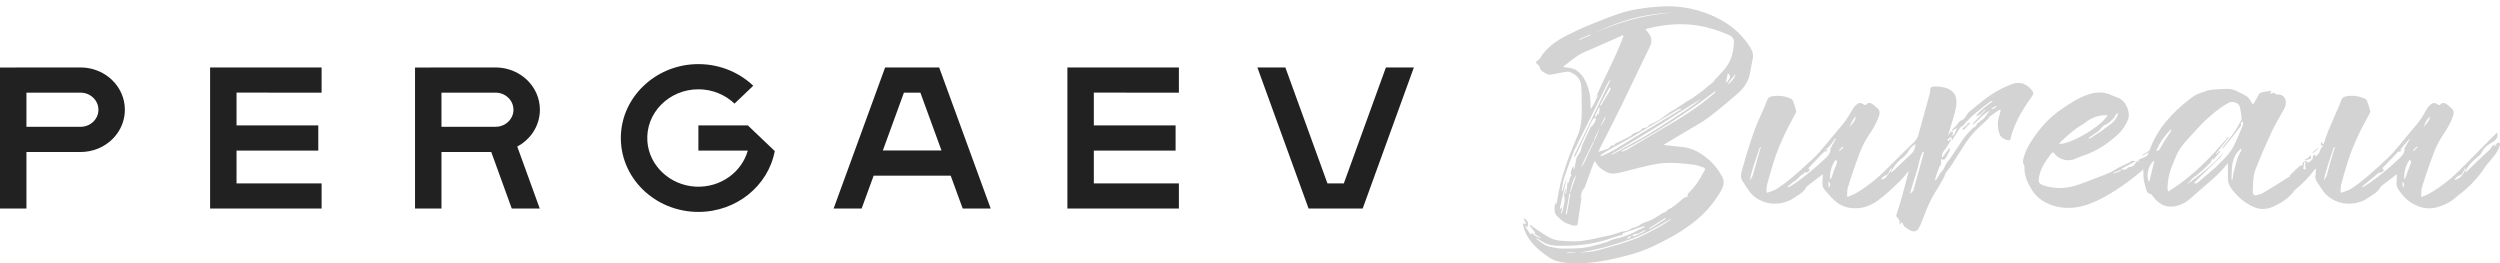
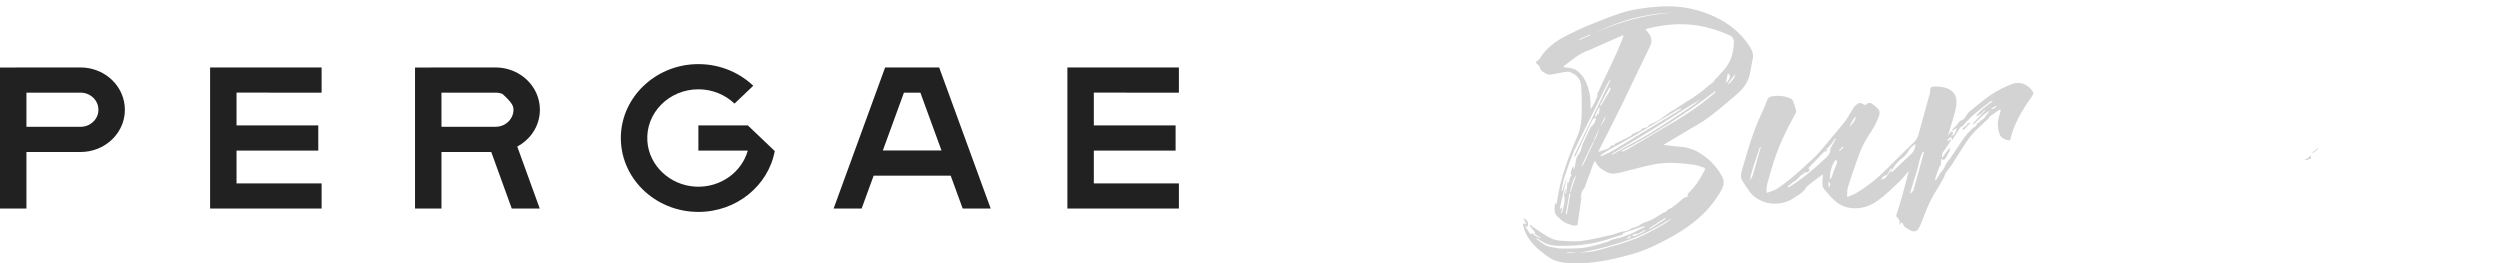
<svg xmlns="http://www.w3.org/2000/svg" width="389" height="41" viewBox="0 0 389 41" fill="none">
  <g opacity="0.2">
    <path d="M262.306 20.467C263.479 19.759 264.728 19.114 265.796 18.319C267.369 17.148 268.832 15.882 270.3 14.627C271.277 13.792 271.968 12.812 272.236 11.682C272.421 10.906 272.499 10.114 272.692 9.339C272.854 8.686 272.756 8.064 272.404 7.488C271.315 5.701 269.755 4.171 267.701 3.056C264.85 1.508 261.627 0.771 258.14 1.027C256.129 1.176 254.107 1.421 252.23 2.029C250.472 2.598 248.778 3.297 247.086 3.986C246.005 4.426 244.967 4.935 243.935 5.445C242.115 6.341 240.595 7.469 239.647 9.022C239.544 9.189 239.395 9.368 239.205 9.466C238.916 9.616 238.986 9.743 239.134 9.91C239.298 10.094 239.569 10.274 239.593 10.472C239.656 10.996 240.147 11.2 240.586 11.461C240.888 11.64 241.199 11.642 241.56 11.564C242.264 11.413 242.979 11.297 243.693 11.172C244.034 11.113 244.313 11.201 244.614 11.352C245.596 11.845 245.999 12.596 246.047 13.445C246.127 14.834 246.128 16.227 246.112 17.618C246.099 18.781 245.975 19.954 245.498 21.052C244.067 24.341 242.822 27.661 242.308 31.128C242.276 31.349 242.209 31.567 242.153 31.808C242.078 31.742 242.049 31.716 241.955 31.633C241.913 32.382 241.71 33.092 242.321 33.662C242.78 34.088 243.21 34.564 243.907 34.8C244.424 34.975 244.915 35.246 245.451 35.017C245.668 33.535 245.882 32.071 246.109 30.52C246.021 30.722 245.969 30.841 245.917 30.961C245.952 30.527 246.039 30.104 246.187 29.695C246.252 29.515 246.499 29.377 246.567 29.198C247.037 27.953 247.481 26.702 247.937 25.455C247.979 25.339 248.05 25.23 248.15 25.035C248.471 25.505 248.668 25.931 249.133 26.248C249.771 26.683 250.406 27.106 251.292 27.002C251.934 26.926 252.553 26.727 253.181 26.579C254.742 26.209 256.278 25.74 257.868 25.492C259.679 25.21 261.533 25.379 263.353 25.597C263.931 25.666 264.49 25.87 265.04 26.045C265.284 26.122 265.372 26.31 265.244 26.524C264.801 27.256 264.407 28.009 263.904 28.715C263.501 29.28 262.966 29.786 262.572 30.227C262.595 30.409 262.652 30.548 262.609 30.572C262.469 30.646 262.291 30.677 262.129 30.726C261.825 30.917 261.56 31.179 261.271 31.421C260.911 31.723 260.557 32.034 260.151 32.294C259.836 32.496 259.437 32.617 259.231 32.922C259.209 32.955 259.141 32.972 259.094 32.993C258.945 33.061 258.783 33.116 258.648 33.197C258.116 33.516 257.613 33.87 257.057 34.161C256.645 34.377 256.172 34.52 255.722 34.689C255.196 34.885 254.879 35.316 254.233 35.407C253.787 35.47 253.57 35.896 252.978 35.949C252.242 36.014 251.545 36.334 250.828 36.539C250.613 36.6 250.391 36.643 250.17 36.688C248.799 36.967 247.443 37.333 246.05 37.494C244.973 37.618 243.842 37.529 242.747 37.446C242.2 37.405 241.609 37.242 241.159 36.996C240.301 36.531 239.527 35.969 238.724 35.442C238.501 35.297 238.297 35.134 238.084 34.979C238.053 35 238.021 35.021 237.989 35.042C238.297 35.447 238.606 35.853 238.906 36.248C238.9 36.249 238.826 36.254 238.748 36.258C238.875 36.679 239.571 36.687 239.724 37.073C239.237 36.863 238.708 36.702 238.448 36.29C238.346 36.332 238.24 36.374 238.112 36.427C237.834 36.004 237.573 35.608 237.313 35.212C237.362 35.194 237.411 35.176 237.46 35.159C237.494 35.234 237.529 35.309 237.574 35.405C237.988 34.905 237.73 34.128 237.007 33.973C237.185 34.278 237.325 34.519 237.508 34.834C237.327 34.814 237.164 34.797 237 34.779C237 34.915 237 35.051 237 35.187C237.017 35.204 237.045 35.22 237.05 35.24C237.407 36.696 238.308 37.926 239.6 38.98C240.185 39.457 240.786 39.946 241.479 40.312C242.348 40.771 243.396 40.91 244.433 40.957C247.707 41.106 250.797 40.409 253.836 39.579C255.027 39.253 256.185 38.804 257.269 38.293C260.547 36.745 263.601 34.964 265.813 32.449C266.517 31.647 267.132 30.785 267.665 29.905C268.115 29.163 268.435 28.358 267.981 27.516C267.339 26.327 266.486 25.254 265.288 24.357C264.235 23.569 263.079 22.964 261.581 22.85C260.717 22.784 259.86 22.665 258.999 22.569C258.963 22.545 258.927 22.521 258.891 22.497C259.048 22.408 259.206 22.321 259.36 22.229C260.341 21.642 261.327 21.058 262.306 20.467ZM259.098 33.929C259.138 33.969 259.179 34.01 259.22 34.05C258.389 34.572 257.558 35.095 256.727 35.618C256.689 35.581 256.652 35.544 256.614 35.507C257.443 34.981 258.271 34.454 259.098 33.929ZM243.827 39.396C243.827 39.357 243.827 39.319 243.827 39.28C244.251 39.28 244.675 39.28 245.099 39.28C245.101 39.303 245.102 39.327 245.103 39.35C244.678 39.365 244.252 39.38 243.827 39.396ZM243.345 38.669C243.073 38.664 242.791 38.69 242.53 38.644C241.884 38.529 241.186 38.466 240.624 38.22C240.02 37.956 239.547 37.506 239.016 37.137C239.047 37.11 239.077 37.083 239.107 37.056C239.47 37.279 239.825 37.511 240.198 37.724C240.874 38.112 241.662 38.233 242.472 38.249C245.372 38.306 248.184 37.985 250.843 37.014C251.206 36.881 251.594 36.793 251.965 36.673C252.19 36.6 252.54 36.641 252.516 36.317C252.514 36.293 252.629 36.26 252.693 36.238C253.439 35.981 254.184 35.724 254.931 35.471C255.192 35.383 255.455 35.295 255.726 35.231C255.808 35.212 255.921 35.273 256.02 35.298C255.704 35.433 255.44 35.518 255.217 35.647C254.008 36.346 252.708 36.885 251.244 37.181C250.824 37.266 250.459 37.514 250.05 37.651C249.532 37.824 248.995 37.962 248.465 38.112C248.3 38.159 248.128 38.194 247.962 38.241C246.466 38.667 244.91 38.694 243.345 38.669ZM256.13 35.746C255.889 36.111 254.375 36.814 253.93 36.752C254.057 36.633 254.178 36.521 254.3 36.408C255.079 36.478 255.492 35.919 256.13 35.746ZM253.758 36.67C253.721 36.823 253.739 36.968 253.663 37.012C253.53 37.089 253.339 37.103 253.172 37.143C253.165 37.116 253.158 37.088 253.152 37.061C253.327 36.948 253.501 36.836 253.758 36.67ZM257.696 35.556C256.792 36.051 255.882 36.55 254.916 36.962C253.963 37.369 252.949 37.691 251.94 38.007C250.929 38.324 249.881 38.568 248.867 38.881C247.835 39.2 246.753 39.247 245.668 39.306C248.333 38.921 250.853 38.194 253.324 37.359C255.828 36.514 257.994 35.24 260.141 33.942C259.461 34.608 258.57 35.077 257.696 35.556ZM268.571 12.777C268.662 12.326 268.752 11.875 268.849 11.394C269.568 11.951 268.954 12.355 268.732 12.795C268.678 12.789 268.625 12.783 268.571 12.777ZM268.769 13.142C269.215 12.563 269.6 12.061 270.018 11.517C270.046 11.955 269.31 12.95 268.769 13.142ZM260.219 1.974C255.869 2.302 251.847 3.401 248.104 5.171C251.784 3.27 255.788 2.118 260.219 1.974ZM247.437 5.354C247.46 5.388 247.484 5.42 247.507 5.454C246.933 5.706 246.358 5.96 245.783 6.212C245.759 6.179 245.736 6.146 245.712 6.112C246.287 5.86 246.861 5.607 247.437 5.354ZM245.211 10.883C244.93 10.692 244.494 10.63 244.115 10.545C243.844 10.484 243.552 10.482 243.22 10.448C243.305 10.354 243.355 10.274 243.432 10.216C244.187 9.646 244.908 9.041 245.72 8.527C246.294 8.164 246.991 7.922 247.638 7.634C249.259 6.915 250.884 6.201 252.507 5.486C252.547 5.514 252.587 5.543 252.626 5.572C251.454 8.816 249.716 11.902 248.342 15.094C248.416 14.994 248.49 14.894 248.564 14.794C248.59 14.803 248.617 14.811 248.643 14.818C248.477 15.181 248.32 15.546 248.145 15.905C247.966 16.272 247.769 16.634 247.499 17C247.492 16.888 247.476 16.776 247.48 16.665C247.532 15.296 247.339 13.956 246.726 12.666C246.4 11.98 245.913 11.36 245.211 10.883ZM249.558 15.664C249.407 15.92 249.26 16.178 249.111 16.435C249.058 16.418 249.004 16.401 248.95 16.384C249.448 15.465 249.946 14.546 250.443 13.627C250.481 13.632 250.518 13.636 250.556 13.641C250.571 13.733 250.633 13.842 250.594 13.916C250.416 14.251 250.209 14.576 250.013 14.905C249.862 15.158 249.708 15.41 249.558 15.664ZM249.834 18.31C249.684 18.592 249.547 18.88 249.381 19.156C249.271 19.34 249.13 19.512 248.998 19.688C249.231 19.214 249.464 18.74 249.697 18.265C249.743 18.28 249.788 18.295 249.834 18.31ZM243.802 33.329C243.749 33.324 243.695 33.317 243.641 33.312C243.826 32.246 244.01 31.179 244.196 30.113C244.248 30.119 244.301 30.124 244.354 30.13C244.17 31.196 243.986 32.263 243.802 33.329ZM244.371 29.862C244.336 29.852 244.3 29.841 244.265 29.832C244.555 28.95 244.644 28.023 245.271 27.215C244.971 28.097 244.671 28.98 244.371 29.862ZM245.912 23.587C245.805 23.844 245.586 24.07 245.435 24.316C245.356 24.447 245.291 24.589 245.263 24.731C245.161 25.231 245.077 25.734 244.986 26.235C244.932 26.234 244.877 26.234 244.823 26.233C244.841 26.084 244.86 25.936 244.876 25.8C244.483 26.214 244.27 27.127 244.552 27.323C244.157 27.615 244.222 28.044 244.08 28.474C244.005 28.362 243.975 28.317 243.929 28.249C243.85 28.884 243.774 29.496 243.699 30.108C243.643 30.103 243.586 30.098 243.53 30.093C243.587 29.841 243.643 29.591 243.704 29.318C243.377 29.708 243.314 30.306 243.428 30.718C243.502 30.984 243.462 31.28 243.41 31.555C243.308 32.096 243.164 32.632 243.037 33.171C242.997 33.166 242.959 33.162 242.919 33.157C242.966 32.871 243.013 32.586 243.059 32.3C243.032 32.28 243.004 32.26 242.976 32.24C242.941 32.324 242.906 32.409 242.872 32.494C242.817 32.469 242.761 32.445 242.705 32.421C243.057 30.881 243.409 29.34 243.761 27.8C243.747 27.796 243.732 27.792 243.718 27.789C243.513 28.429 243.309 29.069 243.104 29.708C243.063 29.703 243.022 29.699 242.981 29.694C243.106 29.052 243.16 28.394 243.37 27.77C243.953 26.036 244.487 24.293 245.338 22.618C246.928 19.492 248.451 16.345 250.009 13.21C250.148 12.929 250.342 12.665 250.51 12.393C250.538 12.406 250.565 12.419 250.593 12.431C248.691 16.398 246.789 20.365 244.887 24.331C244.941 24.349 244.994 24.367 245.047 24.385C245.14 24.229 245.246 24.078 245.32 23.918C246.103 22.245 246.878 20.569 247.663 18.896C247.742 18.73 247.859 18.57 247.991 18.427C248.033 18.382 248.193 18.388 248.288 18.405C248.316 18.41 248.339 18.541 248.314 18.602C248.227 18.828 248.139 19.057 248.01 19.269C247.926 19.409 247.769 19.521 247.649 19.648C247.589 19.71 247.518 19.771 247.483 19.842C247.06 20.727 246.626 21.609 246.234 22.503C246.082 22.852 246.059 23.236 245.912 23.587ZM248.926 16.743C248.87 17.091 248.814 17.439 248.758 17.787C248.731 17.788 248.704 17.79 248.676 17.791C248.648 17.747 248.619 17.703 248.566 17.623C248.524 17.767 248.504 17.885 248.454 17.992C248.411 18.086 248.333 18.168 248.27 18.255C248.247 18.152 248.175 18.035 248.212 17.947C248.389 17.534 248.596 17.129 248.793 16.721C248.837 16.729 248.882 16.735 248.926 16.743ZM246.538 25.236C246.417 25.495 246.265 25.745 246.041 25.975C246.08 25.871 246.111 25.764 246.159 25.662C246.709 24.514 247.258 23.366 247.817 22.221C247.87 22.112 247.984 22.022 248.073 21.924C247.563 23.028 247.055 24.134 246.538 25.236ZM248.081 21.907C248.064 21.846 248.017 21.775 248.041 21.725C248.322 21.111 248.613 20.499 248.903 19.888C248.773 20.269 248.65 20.652 248.501 21.028C248.384 21.327 248.223 21.615 248.081 21.907ZM248.988 22.998C250.104 20.784 251.248 18.578 252.334 16.355C253.822 13.31 255.24 10.244 256.742 7.204C257.225 6.226 256.872 5.45 256.129 4.696C256.095 4.662 256.066 4.624 256.012 4.564C256.112 4.527 256.192 4.487 256.279 4.465C258.818 3.826 261.414 3.552 264.042 3.955C265.816 4.228 267.502 4.763 269.082 5.469C269.558 5.682 269.808 6.074 269.798 6.496C269.756 8.261 269.302 9.929 267.822 11.337C267.533 11.612 267.337 11.955 267.018 12.201C266.802 12.367 266.778 12.589 266.602 12.742C266.259 13.042 265.879 13.316 265.521 13.606C265.319 13.769 265.141 13.95 264.937 14.11C264.645 14.338 264.344 14.559 264.037 14.775C263.632 15.062 263.218 15.342 262.803 15.62C262.747 15.658 262.652 15.658 262.592 15.694C262.466 15.769 262.351 15.855 262.232 15.937C262.192 15.964 262.158 15.996 262.118 16.022C261.635 16.341 261.15 16.658 260.667 16.977C260.612 17.013 260.575 17.07 260.514 17.095C259.454 17.545 258.786 18.365 257.795 18.878C257.4 19.083 256.986 19.267 256.523 19.488C256.531 19.496 256.559 19.566 256.528 19.608C256.382 19.801 256.06 19.884 255.717 19.921C255.585 19.936 255.474 20.09 255.361 20.186C255.298 20.24 255.268 20.33 255.195 20.361C254.823 20.518 254.43 20.647 254.068 20.817C253.937 20.878 253.895 21.049 253.769 21.126C253.492 21.293 253.189 21.437 252.892 21.583C252.376 21.838 251.849 22.081 251.345 22.347C251.231 22.408 251.185 22.548 251.101 22.664C250.833 22.567 250.659 22.624 250.525 22.861C250.451 22.991 250.261 23.103 250.09 23.168C249.652 23.336 249.196 23.473 248.7 23.638C248.799 23.414 248.885 23.203 248.988 22.998ZM249.01 24.151C249.428 23.888 249.832 23.611 250.266 23.366C251.571 22.629 252.909 21.926 254.196 21.17C256.495 19.819 258.767 18.437 261.054 17.072C261.188 16.991 261.35 16.941 261.499 16.876C261.533 16.915 261.567 16.955 261.601 16.994C259.08 18.517 256.557 20.04 254.039 21.566C253.082 22.146 252.154 22.758 251.178 23.318C250.542 23.683 249.843 23.982 249.171 24.309C249.117 24.256 249.064 24.204 249.01 24.151ZM251.124 23.935C251.035 23.986 250.93 24.018 250.832 24.059C250.806 24.037 250.781 24.014 250.756 23.992C253.092 22.582 255.452 21.195 257.758 19.756C260.061 18.319 262.309 16.83 264.646 15.411C264.278 15.71 263.931 16.03 263.535 16.306C262.665 16.912 261.779 17.503 260.884 18.086C259.497 18.988 258.123 19.902 256.696 20.763C255.413 21.537 254.063 22.244 252.747 22.986C252.2 23.296 251.667 23.621 251.124 23.935ZM253.195 23.264C252.946 23.41 252.639 23.497 252.359 23.61C252.333 23.575 252.307 23.539 252.281 23.504C257.502 20.76 262.363 17.666 266.916 14.17C266.887 14.301 266.903 14.402 266.847 14.447C266.098 15.056 265.352 15.668 264.579 16.258C264.074 16.643 263.536 17 262.999 17.359C262.365 17.783 261.734 18.213 261.071 18.609C258.453 20.169 255.826 21.719 253.195 23.264Z" fill="#212121" />
    <path d="M256.52 19.491C256.521 19.491 256.521 19.489 256.522 19.489C256.521 19.485 256.52 19.485 256.52 19.491Z" fill="#212121" />
-     <path d="M388.642 22.171C388.471 22.394 388.328 22.582 388.185 22.769C388.142 22.752 388.1 22.734 388.059 22.716C388.122 22.604 388.185 22.492 388.248 22.38C388.016 22.535 387.793 22.704 387.679 22.911C387.398 23.419 386.856 23.756 386.436 24.171C385.614 24.984 384.765 25.782 383.928 26.586C383.842 26.668 383.757 26.751 383.636 26.867C383.614 26.775 383.59 26.739 383.601 26.712C383.637 26.626 383.692 26.546 383.728 26.461C383.993 25.837 384.522 25.343 385.029 24.841C385.205 24.665 385.419 24.513 385.603 24.342C385.783 24.175 386.02 24.018 386.105 23.821C386.372 23.199 386.814 22.71 387.502 22.325C388.214 21.926 388.855 21.457 388.559 20.622C388.463 20.708 388.366 20.785 388.282 20.87C386.488 22.678 384.694 24.488 382.901 26.298C381.481 27.731 379.886 29.029 378.024 30.11C377.666 30.318 377.247 30.46 376.855 30.634C376.812 30.612 376.767 30.591 376.723 30.571C376.761 30.102 376.716 29.617 376.851 29.166C377.244 27.859 377.688 26.561 378.151 25.268C378.497 24.302 378.837 23.328 379.307 22.397C379.771 21.476 380.418 20.613 380.94 19.708C381.229 19.207 381.46 18.681 381.657 18.152C381.805 17.751 381.894 17.316 381.547 16.941C381.329 16.705 381.061 16.496 380.798 16.289C380.311 15.908 379.963 15.938 379.597 16.372C379.498 16.329 379.39 16.297 379.303 16.244C378.849 15.968 378.683 15.953 378.252 16.241C378.05 16.376 377.868 16.553 377.755 16.741C377.207 17.654 376.711 18.583 375.987 19.427C374.762 20.855 373.606 22.319 372.365 23.738C371.78 24.406 371.082 25.015 370.408 25.633C368.958 26.963 367.505 28.296 365.77 29.406C365.358 29.67 364.807 29.799 364.321 29.99C364.276 29.962 364.232 29.933 364.187 29.905C364.213 29.514 364.176 29.113 364.276 28.736C364.589 27.553 364.932 26.374 365.304 25.202C366.122 22.621 367.31 20.14 368.683 17.713C368.756 17.583 368.855 17.426 368.822 17.301C368.674 16.749 368.492 16.202 368.296 15.659C368.255 15.544 368.13 15.415 367.998 15.355C367.155 14.973 366.255 14.829 365.281 14.949C364.73 15.017 364.432 15.192 364.289 15.617C364.2 15.878 364.103 16.139 363.991 16.395C363.419 17.721 362.824 19.041 362.271 20.372C361.997 21.032 361.798 21.712 361.564 22.382C361.521 22.404 361.478 22.426 361.435 22.447C361.382 22.343 361.329 22.238 361.276 22.133C361.233 22.151 361.19 22.169 361.146 22.187C361.146 22.354 361.146 22.52 361.146 22.714C361.235 22.661 361.306 22.619 361.377 22.576C361.417 22.593 361.456 22.61 361.495 22.627C361.343 22.847 361.183 23.065 361.041 23.29C360.983 23.383 360.966 23.493 360.928 23.594C360.898 23.671 360.884 23.758 360.83 23.823C360.681 24.001 360.513 24.17 360.354 24.342C360.313 24.31 360.272 24.279 360.231 24.247C360.209 24.172 360.188 24.099 360.157 23.993C360.035 24.154 359.843 24.289 359.865 24.397C359.963 24.89 359.428 25.043 359.199 25.32C359.02 25.192 358.873 25.087 358.707 24.968C358.633 25.07 358.584 25.136 358.536 25.202C358.455 25.237 358.325 25.263 358.311 25.31C358.264 25.466 358.263 25.631 358.244 25.792C358.219 25.766 358.195 25.74 358.17 25.714C358.034 25.768 357.862 25.796 357.77 25.88C357.298 26.306 356.84 26.744 356.393 27.187C356.314 27.265 356.31 27.39 356.271 27.493C355.971 27.615 355.739 27.799 355.484 27.959C354.419 28.627 353.353 29.294 352.271 29.944C352.014 30.099 351.705 30.215 351.401 30.305C350.767 30.493 350.532 30.373 350.542 29.841C350.564 28.608 350.549 27.357 351.022 26.173C351.792 24.246 352.624 22.332 353.511 20.436C354.055 19.272 354.751 18.152 355.376 17.012C355.637 16.536 355.77 16.049 355.618 15.525C355.482 15.062 355.113 14.727 354.525 14.708C354.192 14.697 353.962 14.667 353.898 14.403C353.683 14.466 353.494 14.521 353.24 14.595C353.312 14.414 353.348 14.322 353.433 14.105C352.764 14.28 352.143 14.221 351.614 14.507C351.571 14.53 351.543 14.576 351.521 14.617C351.306 15.006 351.098 15.399 350.878 15.787C350.777 15.964 350.65 16.133 350.552 16.281C350.203 15.786 350.037 15.241 349.456 14.905C348.995 14.639 348.492 14.418 348.016 14.167C347.425 13.854 346.779 13.791 346.084 13.842C345.063 13.918 344.015 13.842 343.058 14.239C342.648 14.409 342.185 14.505 341.799 14.699C341.405 14.898 341.058 15.164 340.719 15.424C337.831 17.639 335.623 20.187 334.512 23.278C334.464 23.413 334.291 23.535 334.144 23.631C333.874 23.806 333.579 23.959 333.295 24.119C333.323 24.147 333.35 24.175 333.377 24.203C333.681 24.043 333.985 23.883 334.31 23.711C334.288 24.048 334.134 24.288 333.753 24.429C333.443 24.544 333.139 24.674 332.844 24.812C332.764 24.849 332.723 24.941 332.644 25.032C332.782 25.032 332.853 25.032 332.924 25.032C332.925 25.061 332.927 25.091 332.927 25.121C332.772 25.121 332.617 25.121 332.443 25.121C332.193 25.542 331.97 26.006 331.205 26.018C331.133 26.019 331.055 26.136 330.997 26.207C330.822 26.424 330.344 26.486 330.026 26.302C330.778 25.901 331.519 25.505 332.294 25.092C331.94 25.035 331.616 24.914 331.406 25.242C331.384 25.277 331.318 25.297 331.269 25.32C330.789 25.543 330.295 25.75 329.83 25.993C329.322 26.258 328.865 26.588 328.341 26.829C327.662 27.142 326.944 27.404 326.233 27.673C325.137 28.089 324.06 28.548 322.926 28.886C321.352 29.354 319.731 29.399 318.133 28.895C317.319 28.637 317.157 28.412 317.243 27.722C317.424 26.283 318.285 25.059 319.208 23.855C319.256 23.793 319.353 23.756 319.472 23.677C319.61 23.832 319.734 23.964 319.85 24.101C320.395 24.748 321.6 25.114 322.506 24.85C323.038 24.695 323.513 24.418 324.041 24.25C326.212 23.555 327.91 22.385 329.435 21.018C330.229 20.307 330.761 19.51 331.118 18.607C331.529 17.567 330.894 15.74 329.586 15.224C329.257 15.094 328.917 14.98 328.604 14.83C327.432 14.271 326.237 14.271 324.996 14.676C323.388 15.202 322.1 16.101 320.807 16.967C318.767 18.334 317.31 20.073 316.094 21.938C315.502 22.845 315.036 23.794 314.811 24.805C314.768 24.999 314.775 25.208 314.811 25.404C314.848 25.606 315.024 25.802 315.013 25.996C314.94 27.285 315.474 28.443 316.176 29.571C317.573 31.815 320.523 32.64 323.059 32.262C324.448 32.055 325.684 31.549 326.859 30.952C329.228 29.748 331.258 28.233 333.201 26.639C333.316 26.544 333.381 26.411 333.468 26.296C333.556 26.9 333.499 27.411 333.571 27.909C333.658 28.511 333.834 29.107 334.018 29.697C334.07 29.866 334.259 30.102 334.437 30.134C334.8 30.2 334.884 30.392 335.037 30.6C336.203 32.19 337.906 32.666 339.95 31.526C340.332 31.313 340.66 31.032 340.979 30.757C341.835 30.024 342.659 29.269 343.518 28.54C344.615 27.61 345.67 26.656 346.499 25.561C346.564 25.474 346.649 25.398 346.658 25.387C346.658 26.147 346.655 26.948 346.659 27.749C346.661 28.437 346.934 29.056 347.422 29.626C347.825 30.096 348.214 30.555 348.724 30.982C349.32 31.48 349.953 31.877 350.682 32.21C351.711 32.679 352.804 32.569 353.724 32.146C354.932 31.591 356.041 30.887 356.805 29.918C356.904 29.794 356.978 29.652 357.105 29.549C358.264 28.601 359.277 27.568 360.12 26.43C360.171 26.361 360.277 26.319 360.408 26.23C360.386 26.343 360.366 26.397 360.366 26.452C360.364 27.022 360.093 27.602 360.442 28.159C360.779 28.695 361.117 29.232 361.494 29.751C361.96 30.391 362.61 30.91 363.429 31.264C364.673 31.803 365.976 31.818 367.276 31.395C367.648 31.275 368.013 31.101 368.312 30.89C368.99 30.411 369.816 30.047 370.239 29.365C370.346 29.192 370.459 29.007 370.629 28.874C371.378 28.288 372.15 27.719 372.954 27.113C372.954 27.297 372.964 27.46 372.952 27.622C372.909 28.219 372.779 28.821 373.136 29.391C373.689 30.274 374.392 31.074 375.4 31.668C376.523 32.33 377.769 32.629 379.16 32.259C380.258 31.966 381.219 31.494 382.01 30.817C382.204 30.651 382.39 30.477 382.6 30.324C383.937 29.346 385.018 28.207 385.977 26.994C386.339 26.535 386.614 26.033 386.983 25.58C387.729 24.664 388.595 23.806 388.949 22.718C389.067 22.359 388.992 22.197 388.642 22.171ZM378.113 18.132C378.03 18.775 377.551 19.263 377.095 19.762C377.346 19.184 377.551 18.588 378.113 18.132ZM329 18.258C329.088 18.16 329.103 18.023 329.18 17.916C329.256 17.809 329.368 17.717 329.465 17.619C329.502 17.641 329.539 17.664 329.577 17.686C329.355 18.463 328.818 19.081 328.041 19.59C327.678 19.828 327.371 20.118 327.014 20.362C326.431 20.759 325.83 21.139 325.231 21.522C325.175 21.559 325.086 21.565 324.949 21.526C325.035 21.448 325.11 21.362 325.208 21.296C325.622 21.016 326.066 20.763 326.452 20.462C326.71 20.261 326.883 19.993 327.107 19.762C327.207 19.658 327.318 19.541 327.461 19.483C328.149 19.208 328.573 18.732 329 18.258ZM320.747 21.971C321.757 21.048 322.746 20.111 324.01 19.385C324.332 19.2 324.592 18.949 324.904 18.751C325.786 18.19 326.773 17.866 327.951 17.931C327.028 19.604 322.209 22.494 320.388 22.393C320.53 22.223 320.622 22.085 320.747 21.971ZM328.907 27.015C328.882 26.976 328.857 26.937 328.831 26.898C329.199 26.745 329.567 26.593 329.934 26.44C329.96 26.49 329.986 26.539 330.011 26.588C329.644 26.731 329.275 26.873 328.907 27.015ZM334.418 28.354C333.817 27.443 334.308 25.513 335.231 24.97C334.965 26.078 334.694 27.204 334.418 28.354ZM336.053 23.23C335.976 23.349 335.771 23.415 335.624 23.504C335.593 23.476 335.561 23.448 335.53 23.421C336.028 22.231 336.785 21.15 337.757 20.163C337.795 20.175 337.834 20.186 337.872 20.199C337.826 20.304 337.796 20.415 337.732 20.512C337.375 21.065 336.999 21.609 336.652 22.166C336.435 22.515 336.278 22.887 336.053 23.23ZM348.715 23.487C348.052 24.473 347.915 25.574 347.605 26.634C347.48 27.067 347.444 27.515 347.368 27.956C347.319 27.953 347.271 27.949 347.223 27.945C347.313 26.27 347.049 24.535 348.723 23.104C348.724 23.233 348.783 23.387 348.715 23.487ZM349.009 19.451C348.432 20.763 347.961 22.119 347.19 23.358C346.601 24.306 345.625 25.104 344.816 25.965C344.689 26.101 344.536 26.222 344.391 26.346C343.569 27.054 342.751 27.763 341.917 28.461C341.835 28.529 341.656 28.525 341.522 28.555C341.485 28.518 341.447 28.482 341.41 28.446C341.581 28.268 341.747 28.086 341.925 27.913C343.091 26.782 344.264 25.656 345.424 24.521C345.64 24.31 345.807 24.068 345.933 23.802C344.221 25.712 342.171 27.369 339.969 28.916C340.553 28.506 340.859 27.93 341.462 27.508C342.313 26.912 343.039 26.198 343.762 25.498C344.036 25.233 344.155 24.867 344.315 24.597C344.316 24.6 344.339 24.692 344.386 24.872C344.788 24.4 345.139 23.987 345.492 23.573C345.452 23.55 345.413 23.526 345.374 23.502C345.183 23.669 344.991 23.837 344.8 24.004C344.785 23.998 344.77 23.991 344.754 23.985C345.439 23.119 346.124 22.253 346.808 21.387C346.768 21.362 346.728 21.338 346.688 21.312C344.067 24.433 341.223 27.399 337.393 29.822C337.331 29.601 337.263 29.467 337.264 29.335C337.279 27.909 337.612 26.528 338.236 25.189C338.456 24.715 338.599 24.216 338.847 23.753C339.096 23.288 339.395 22.834 339.74 22.41C340.192 21.853 340.707 21.328 341.203 20.794C341.828 20.121 342.418 19.425 343.102 18.792C344.124 17.846 345.179 16.924 346.453 16.166C346.844 15.934 347.172 15.791 347.628 15.893C348.129 16.006 348.446 16.306 348.536 16.684C348.674 17.27 348.722 17.869 348.803 18.463C348.81 18.515 348.785 18.574 348.76 18.625C348.121 19.942 347.289 21.18 346.293 22.351C346.104 22.573 345.939 22.808 345.763 23.037C345.792 23.053 345.822 23.07 345.851 23.087C346.035 22.889 346.235 22.699 346.4 22.492C347.043 21.689 347.688 20.887 348.303 20.072C348.495 19.818 348.829 19.583 348.651 19.215C348.618 19.147 348.763 19.026 348.826 18.93C348.879 18.933 348.931 18.935 348.984 18.938C348.998 19.111 349.076 19.301 349.009 19.451ZM358.389 26.306C358.442 25.917 358.49 25.562 358.539 25.206C358.642 25.214 358.743 25.221 358.773 25.224C358.606 25.597 358.712 25.956 358.819 26.361C358.613 26.335 358.457 26.315 358.389 26.306ZM362.616 25.179C362.42 25.86 362.271 26.55 362.062 27.228C361.971 27.524 361.781 27.801 361.597 28.078C361.902 26.298 362.633 24.602 363.158 22.867C363.213 22.873 363.267 22.879 363.322 22.886C363.085 23.649 362.838 24.412 362.616 25.179ZM368.144 28.839C368.001 28.933 367.847 29.016 367.693 29.099C367.651 29.121 367.593 29.124 367.484 29.086C368.378 28.336 369.272 27.585 370.172 26.83C370.35 26.999 370.521 26.808 370.719 26.704C371.104 26.501 370.805 26.323 370.686 26.17C371.543 25.281 372.376 24.418 373.217 23.546C373.546 23.706 373.631 23.458 373.713 23.215C373.617 23.285 373.52 23.356 373.424 23.427C373.411 23.419 373.399 23.411 373.386 23.404C373.893 22.799 374.399 22.193 374.905 21.588C374.927 21.602 374.949 21.615 374.97 21.628C374.701 22.092 374.432 22.557 374.164 23.021C374.147 23.05 374.126 23.084 374.13 23.114C374.212 23.774 373.75 24.268 373.263 24.723C371.687 26.194 370.033 27.608 368.144 28.839ZM373.875 29.151C373.855 28.845 373.834 28.539 373.813 28.233C374.106 28.524 374.231 28.823 373.875 29.151ZM375.121 25.433C374.946 25.919 374.741 26.399 374.557 26.883C374.468 27.119 374.413 27.364 374.316 27.598C374.268 27.714 374.16 27.816 374.079 27.924C374.082 26.849 374.225 25.816 374.939 24.87C375.197 24.994 375.199 25.216 375.121 25.433ZM375.57 23.486C375.53 23.46 375.489 23.434 375.449 23.407C375.64 23.209 375.831 23.012 376.022 22.814C376.076 22.849 376.13 22.883 376.185 22.918C375.98 23.108 375.775 23.297 375.57 23.486ZM382.694 27.666C382.491 27.792 382.267 27.896 382.053 28.011C382.017 27.974 381.982 27.938 381.947 27.902C382.185 27.641 382.366 27.35 382.836 27.251C382.968 27.223 383.079 27.062 383.15 26.944C383.297 26.702 383.41 26.447 383.537 26.197C383.574 26.209 383.611 26.222 383.648 26.235C383.658 26.254 383.686 26.281 383.677 26.292C383.341 26.746 383.257 27.315 382.694 27.666Z" fill="#212121" />
    <path d="M316.251 14.179C315.45 13.028 314.252 12.643 313.118 13.062C311.948 13.495 310.824 14.067 309.836 14.724C308.601 15.546 307.52 16.511 306.387 17.425C306.224 17.556 306.141 17.749 306.011 17.907C305.795 18.168 305.641 18.54 305.332 18.659C304.853 18.843 304.698 19.151 304.478 19.459C304.399 19.57 304.269 19.659 304.168 19.76C304.008 19.923 303.853 20.088 303.695 20.253C303.734 20.282 303.773 20.311 303.812 20.339C304.03 20.209 304.247 20.078 304.543 19.9C304.348 20.319 304.189 20.678 304.003 21.029C303.984 21.065 303.807 21.049 303.643 21.061C303.767 20.934 303.893 20.863 303.891 20.795C303.888 20.663 303.811 20.533 303.765 20.402C303.654 20.476 303.517 20.535 303.44 20.626C303.306 20.787 303.21 20.967 303.098 21.139C303.451 19.86 303.888 18.613 304.213 17.349C304.381 16.692 304.5 15.987 304.381 15.333C304.159 14.12 303.003 13.479 301.294 13.456C301.054 13.453 300.8 13.464 300.576 13.523C300.471 13.551 300.377 13.704 300.355 13.81C300.312 14.017 300.362 14.238 300.306 14.442C299.766 16.43 299.213 18.417 298.662 20.404C298.501 20.984 298.398 21.562 297.878 22.059C296.372 23.499 294.914 24.97 293.442 26.433C292.053 27.813 290.501 29.064 288.698 30.11C288.341 30.318 287.921 30.459 287.531 30.632C287.487 30.61 287.443 30.589 287.399 30.567C287.437 30.098 287.393 29.613 287.529 29.162C287.922 27.855 288.366 26.557 288.83 25.264C289.176 24.297 289.517 23.323 289.986 22.393C290.451 21.472 291.097 20.609 291.619 19.705C291.908 19.203 292.139 18.677 292.335 18.148C292.483 17.747 292.572 17.313 292.224 16.937C292.006 16.701 291.737 16.493 291.473 16.286C290.988 15.905 290.641 15.935 290.274 16.369C290.174 16.326 290.066 16.294 289.978 16.24C289.529 15.965 289.359 15.95 288.927 16.239C288.726 16.374 288.543 16.552 288.431 16.739C287.883 17.652 287.387 18.581 286.663 19.426C285.438 20.853 284.281 22.317 283.04 23.736C282.455 24.404 281.758 25.012 281.084 25.63C279.634 26.96 278.18 28.294 276.446 29.403C276.033 29.667 275.483 29.797 274.996 29.987C274.951 29.959 274.907 29.93 274.863 29.902C274.888 29.511 274.851 29.111 274.951 28.733C275.265 27.55 275.608 26.372 275.979 25.199C276.797 22.618 277.986 20.138 279.356 17.71C279.434 17.572 279.518 17.403 279.484 17.267C279.352 16.746 279.19 16.229 279 15.721C278.947 15.577 278.795 15.422 278.632 15.346C277.835 14.97 276.977 14.838 276.043 14.941C275.422 15.009 275.114 15.166 274.953 15.645C274.869 15.896 274.773 16.145 274.667 16.391C274.072 17.782 273.393 19.155 272.892 20.567C272.212 22.48 271.635 24.418 271.086 26.357C270.925 26.926 270.759 27.55 271.11 28.127C271.475 28.727 271.869 29.317 272.296 29.892C272.731 30.48 273.359 30.94 274.111 31.264C275.355 31.799 276.658 31.817 277.957 31.391C278.328 31.268 278.69 31.093 278.994 30.885C279.681 30.415 280.479 30.027 280.918 29.36C281.018 29.208 281.101 29.036 281.251 28.919C282.019 28.317 282.807 27.73 283.629 27.106C283.629 27.297 283.641 27.461 283.628 27.622C283.573 28.254 283.414 28.913 283.878 29.478C284.421 30.138 284.981 30.806 285.664 31.374C286.568 32.127 287.749 32.49 289.088 32.393C290.308 32.304 291.362 31.812 292.205 31.195C293.417 30.307 294.47 29.277 295.535 28.272C296.084 27.754 296.514 27.156 297.019 26.57C296.631 28.035 296.264 29.474 295.865 30.908C295.629 31.754 295.339 32.591 295.078 33.434C295.055 33.508 295.022 33.616 295.068 33.662C295.427 34.022 295.724 34.397 295.548 34.919C295.597 34.909 295.645 34.898 295.693 34.889C295.732 34.802 295.771 34.715 295.834 34.572C295.95 34.687 296.064 34.754 296.092 34.838C296.256 35.333 296.766 35.572 297.24 35.84C297.717 36.111 298.201 36.048 298.467 35.643C298.65 35.364 298.804 35.068 298.921 34.767C299.551 33.147 300.122 31.513 301.081 29.984C301.57 29.204 302.021 28.41 302.47 27.615C302.607 27.373 302.636 27.091 302.786 26.857C303.016 26.501 303.339 26.183 303.57 25.828C304.36 24.613 305.102 23.378 305.913 22.173C306.332 21.551 306.814 20.95 307.345 20.385C307.916 19.777 308.587 19.228 309.195 18.64C309.401 18.44 309.546 18.2 309.697 18.005C309.696 18.002 309.695 18.001 309.695 18C309.698 18.009 309.711 18.041 309.717 18.053C310.182 17.723 310.644 17.394 311.107 17.066C311.177 17.093 311.248 17.12 311.319 17.146C311.258 17.376 311.208 17.608 311.133 17.835C310.787 18.875 310.753 19.91 311.166 20.946C311.365 21.444 311.854 21.672 312.431 21.826C312.66 21.888 312.773 21.832 312.822 21.639C312.925 21.23 313.032 20.819 313.173 20.416C313.854 18.475 314.949 16.674 316.21 14.932C316.412 14.665 316.431 14.439 316.251 14.179ZM288.787 18.128C288.705 18.776 288.235 19.271 287.768 19.766C288.021 19.186 288.237 18.592 288.787 18.128ZM273.559 24.356C273.287 25.324 273.033 26.295 272.739 27.259C272.652 27.544 272.457 27.809 272.273 28.075C272.588 26.293 273.304 24.59 273.853 22.855C273.897 22.863 273.942 22.871 273.986 22.879C273.844 23.372 273.698 23.863 273.559 24.356ZM278.802 28.852C278.63 28.965 278.439 29.059 278.256 29.162C278.221 29.134 278.185 29.106 278.149 29.079C278.226 28.993 278.282 28.882 278.385 28.825C278.685 28.659 278.897 28.374 279.153 28.245C279.799 27.918 280 27.282 280.69 27.014C280.757 26.988 280.755 26.853 280.784 26.77C281.079 26.939 281.288 26.865 281.613 26.468C281.534 26.369 281.452 26.265 281.371 26.164C282.209 25.296 283.04 24.435 283.893 23.552C284.201 23.681 284.33 23.486 284.355 23.183C284.28 23.263 284.206 23.342 284.132 23.421C284.096 23.4 284.06 23.379 284.025 23.358C284.299 23.09 284.602 22.837 284.839 22.55C285.098 22.235 285.297 21.89 285.522 21.558C285.563 21.572 285.605 21.586 285.647 21.6C285.389 22.066 285.131 22.531 284.873 22.996C284.852 23.035 284.806 23.076 284.81 23.112C284.89 23.772 284.43 24.265 283.944 24.72C282.362 26.198 280.7 27.618 278.802 28.852ZM284.559 29.224C284.534 28.844 284.514 28.542 284.491 28.207C284.853 28.535 284.879 28.798 284.559 29.224ZM285.801 25.43C285.628 25.916 285.421 26.395 285.237 26.88C285.148 27.116 285.093 27.361 284.997 27.595C284.949 27.712 284.843 27.815 284.714 27.908C284.752 26.849 284.914 25.82 285.616 24.873C285.881 24.99 285.877 25.213 285.801 25.43ZM286.265 23.492C286.22 23.464 286.175 23.436 286.13 23.408C286.323 23.208 286.516 23.008 286.709 22.808C286.759 22.838 286.809 22.87 286.859 22.9C286.661 23.098 286.463 23.295 286.265 23.492ZM292.692 27.964C292.851 27.642 293.045 27.366 293.498 27.252C293.64 27.216 293.751 27.048 293.83 26.922C293.977 26.691 294.088 26.446 294.215 26.206C294.286 26.234 294.356 26.261 294.427 26.288C294.089 26.736 293.776 27.197 293.402 27.626C293.256 27.794 292.973 27.889 292.692 27.964ZM294.476 26.721C294.435 26.76 294.375 26.788 294.324 26.821C294.295 26.808 294.265 26.796 294.236 26.783C294.423 26.452 294.567 26.101 294.808 25.797C295.126 25.397 295.471 24.993 295.897 24.667C296.418 24.269 296.803 23.841 297.077 23.306C297.258 22.953 297.672 22.673 298.045 22.394C298.033 22.999 297.871 23.524 297.355 23.987C296.363 24.877 295.433 25.808 294.476 26.721ZM297.68 29.787C297.66 29.775 297.641 29.763 297.621 29.75C297.495 29.88 297.37 30.009 297.244 30.139C297.225 30.133 297.205 30.129 297.186 30.123C297.522 29.02 297.828 27.91 298.202 26.815C298.567 25.749 298.626 24.619 299.21 23.6C299.269 23.61 299.327 23.621 299.386 23.631C298.817 25.683 298.249 27.735 297.68 29.787ZM308.025 18.867C308.042 18.896 308.074 18.951 308.11 19.011C307.864 19.088 307.597 19.069 307.574 19.418C307.561 19.627 307.089 19.801 306.875 20.022C306.437 20.475 305.979 20.924 305.63 21.42C304.698 22.741 303.878 24.114 302.884 25.405C302.597 25.779 302.578 26.204 302.239 26.555C301.872 26.937 301.648 27.404 301.36 27.834C301.294 27.931 301.226 28.028 301.062 28.108C301.125 27.856 301.172 27.602 301.253 27.354C301.381 26.96 301.53 26.571 301.671 26.181C301.702 26.094 301.705 25.986 301.774 25.925C302.167 25.57 301.976 25.138 302.062 24.716C302.487 25.008 302.665 24.777 302.817 24.494C303.001 24.151 303.199 23.812 303.366 23.464C303.421 23.349 303.402 23.211 303.417 23.083C303.381 23.074 303.347 23.066 303.312 23.057C302.961 23.529 302.611 24 302.259 24.471C302.219 24.458 302.179 24.445 302.139 24.432C302.188 24.134 302.184 23.849 302.418 23.554C302.841 23.02 303.185 22.447 303.549 21.885C303.583 21.831 303.524 21.74 303.413 21.665C303.355 21.758 303.296 21.851 303.195 22.011C303.091 21.87 303.023 21.778 302.999 21.745C303.235 21.561 303.42 21.418 303.611 21.27C303.629 21.373 303.661 21.549 303.694 21.726C303.728 21.733 303.762 21.739 303.796 21.746C304.174 21.147 304.547 20.547 304.934 19.952C304.995 19.858 305.112 19.784 305.213 19.707C305.305 19.638 305.439 19.594 305.503 19.513C306.58 18.142 308.062 17.053 309.504 15.937C309.636 15.835 309.804 15.761 309.955 15.675C309.99 15.708 310.026 15.741 310.061 15.774C309.603 16.117 309.126 16.445 308.691 16.806C308.236 17.183 307.822 17.59 307.444 18.026C308.295 18.024 308.386 17.313 309.042 17.046C308.328 17.799 307.652 18.512 306.976 19.225C307.023 19.256 307.071 19.286 307.119 19.317C307.94 18.557 308.635 17.699 309.736 17.152C309.103 17.679 308.94 18.496 308.025 18.867ZM309.951 16.989C309.922 16.957 309.894 16.924 309.866 16.891C310.103 16.75 310.341 16.609 310.579 16.468C310.603 16.493 310.628 16.518 310.652 16.543C310.497 16.784 310.245 16.911 309.951 16.989Z" fill="#212121" />
    <path d="M359.618 24.652C359.576 24.443 359.553 24.323 359.518 24.143C359.348 24.328 359.236 24.484 359.082 24.606C358.97 24.695 358.8 24.737 358.656 24.8C358.691 24.847 358.726 24.895 358.76 24.943C359.062 24.841 359.363 24.738 359.618 24.652Z" fill="#212121" />
    <path d="M360.722 23.154C360.692 23.129 360.663 23.104 360.632 23.079C360.357 23.292 360.08 23.506 359.805 23.719C359.848 23.75 359.89 23.78 359.933 23.811C360.196 23.592 360.458 23.372 360.722 23.154Z" fill="#212121" />
    <path d="M306.117 19.248C306.136 19.535 305.807 19.596 305.641 19.76C305.53 19.87 305.42 19.982 305.266 20.136C305.463 20.154 305.582 20.166 305.598 20.167C305.959 19.79 306.25 19.486 306.54 19.183C306.508 19.155 306.474 19.127 306.441 19.099C306.329 19.148 306.115 19.203 306.117 19.248Z" fill="#212121" />
  </g>
  <path d="M50.042 14.415V10.496H32.691V32.453H50.042V28.534H36.806V23.433H49.526V19.513H36.806V14.413L50.042 14.415Z" fill="#212121" />
  <path d="M183.436 14.415V10.496H166.086V32.453H183.436V28.534H170.201V23.433H182.923V19.513H170.201V14.413L183.436 14.415Z" fill="#212121" />
  <path d="M18.887 14.514C18.36 13.331 17.488 12.33 16.387 11.622C15.287 10.914 13.949 10.495 12.525 10.498H2.469V10.503H0V32.453H4.115V23.652H12.525C13.474 23.652 14.388 23.47 15.213 23.135C16.456 22.633 17.507 21.802 18.25 20.755C18.994 19.707 19.432 18.431 19.43 17.075C19.43 16.171 19.238 15.301 18.887 14.514ZM15.098 18.11C14.887 18.586 14.53 18.996 14.083 19.281C13.636 19.568 13.11 19.733 12.525 19.733H4.115V14.415H12.525C12.918 14.415 13.28 14.488 13.611 14.624C14.111 14.825 14.541 15.165 14.84 15.588C15.142 16.014 15.315 16.516 15.315 17.073C15.315 17.446 15.238 17.791 15.098 18.11Z" fill="#212121" />
  <path d="M134.07 32.451L135.938 27.334H147.928L149.796 32.451H154.152L146.134 10.496H141.932H141.929H137.726L129.711 32.451H134.07ZM140.653 14.415H141.932H141.934H143.21L146.496 23.415H137.37L140.653 14.415Z" fill="#212121" />
-   <path d="M215.646 10.496L209.101 28.534H207.823H206.55L200.002 10.496H195.648L203.617 32.453H207.823H207.825H212.031L219.999 10.496H215.646Z" fill="#212121" />
-   <path d="M68.696 23.652H76.439L79.632 32.453H83.986L80.486 22.806C81.427 22.302 82.228 21.601 82.828 20.755C83.572 19.707 84.01 18.431 84.008 17.075C84.008 16.171 83.816 15.301 83.465 14.514C82.938 13.331 82.066 12.33 80.966 11.622C79.866 10.914 78.527 10.495 77.103 10.498H67.047V10.503H64.578V32.453H68.693V23.652H68.696ZM68.696 14.415H77.106C77.498 14.415 77.86 14.488 78.192 14.624C78.692 14.825 79.122 15.165 79.421 15.588C79.723 16.014 79.896 16.516 79.896 17.073C79.896 17.446 79.819 17.791 79.676 18.107C79.465 18.583 79.109 18.993 78.661 19.278C78.214 19.566 77.688 19.73 77.103 19.73H68.693V14.415H68.696Z" fill="#212121" />
+   <path d="M68.696 23.652H76.439L79.632 32.453H83.986L80.486 22.806C81.427 22.302 82.228 21.601 82.828 20.755C83.572 19.707 84.01 18.431 84.008 17.075C84.008 16.171 83.816 15.301 83.465 14.514C82.938 13.331 82.066 12.33 80.966 11.622C79.866 10.914 78.527 10.495 77.103 10.498H67.047V10.503H64.578V32.453H68.693V23.652H68.696ZM68.696 14.415H77.106C77.498 14.415 77.86 14.488 78.192 14.624C79.723 16.014 79.896 16.516 79.896 17.073C79.896 17.446 79.819 17.791 79.676 18.107C79.465 18.583 79.109 18.993 78.661 19.278C78.214 19.566 77.688 19.73 77.103 19.73H68.693V14.415H68.696Z" fill="#212121" />
  <path d="M116.353 19.503C116.353 19.506 116.356 19.511 116.356 19.513H108.669V23.433H116.356C115.415 26.78 112.123 29.221 108.274 29.043C104.272 28.858 100.991 25.787 100.731 21.977C100.432 17.572 104.107 13.895 108.672 13.895C110.867 13.895 112.85 14.75 114.29 16.122L117.206 13.344C114.885 11.133 111.621 9.819 108.041 9.991C101.85 10.292 96.846 15.123 96.611 21.026C96.35 27.58 101.85 32.974 108.672 32.974C114.611 32.974 119.546 28.887 120.553 23.504L116.353 19.503Z" fill="#212121" />
</svg>